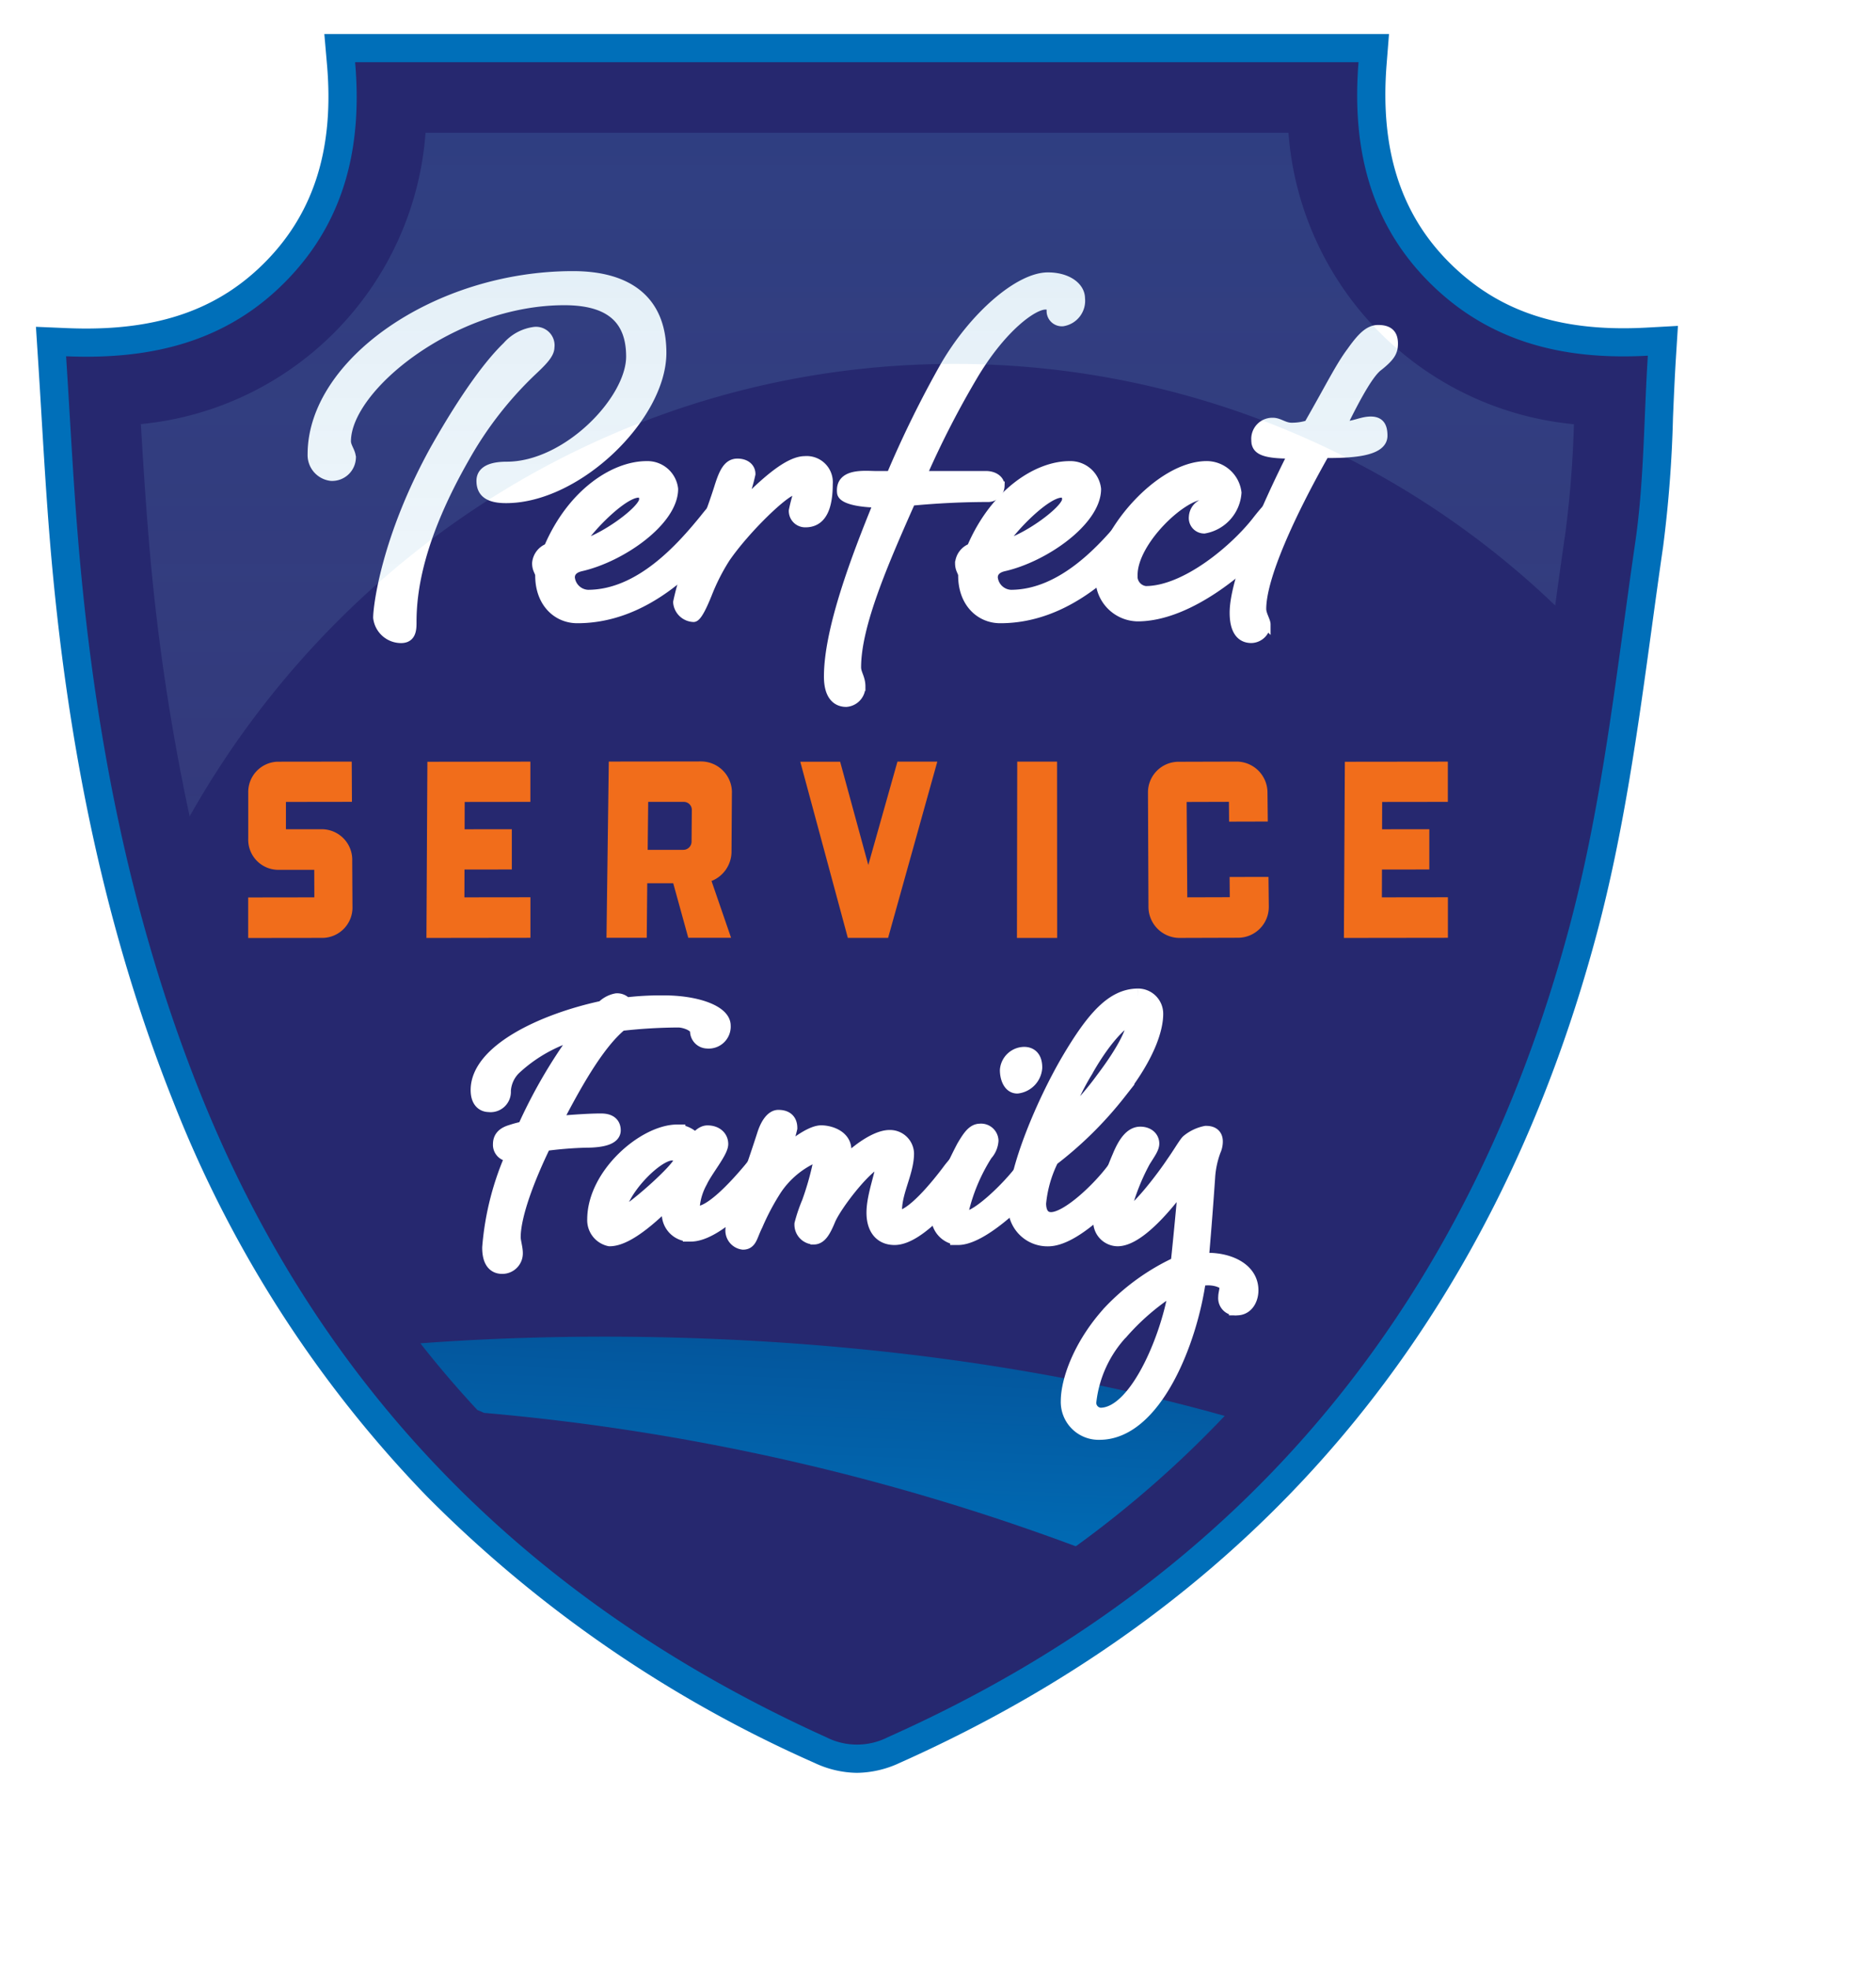
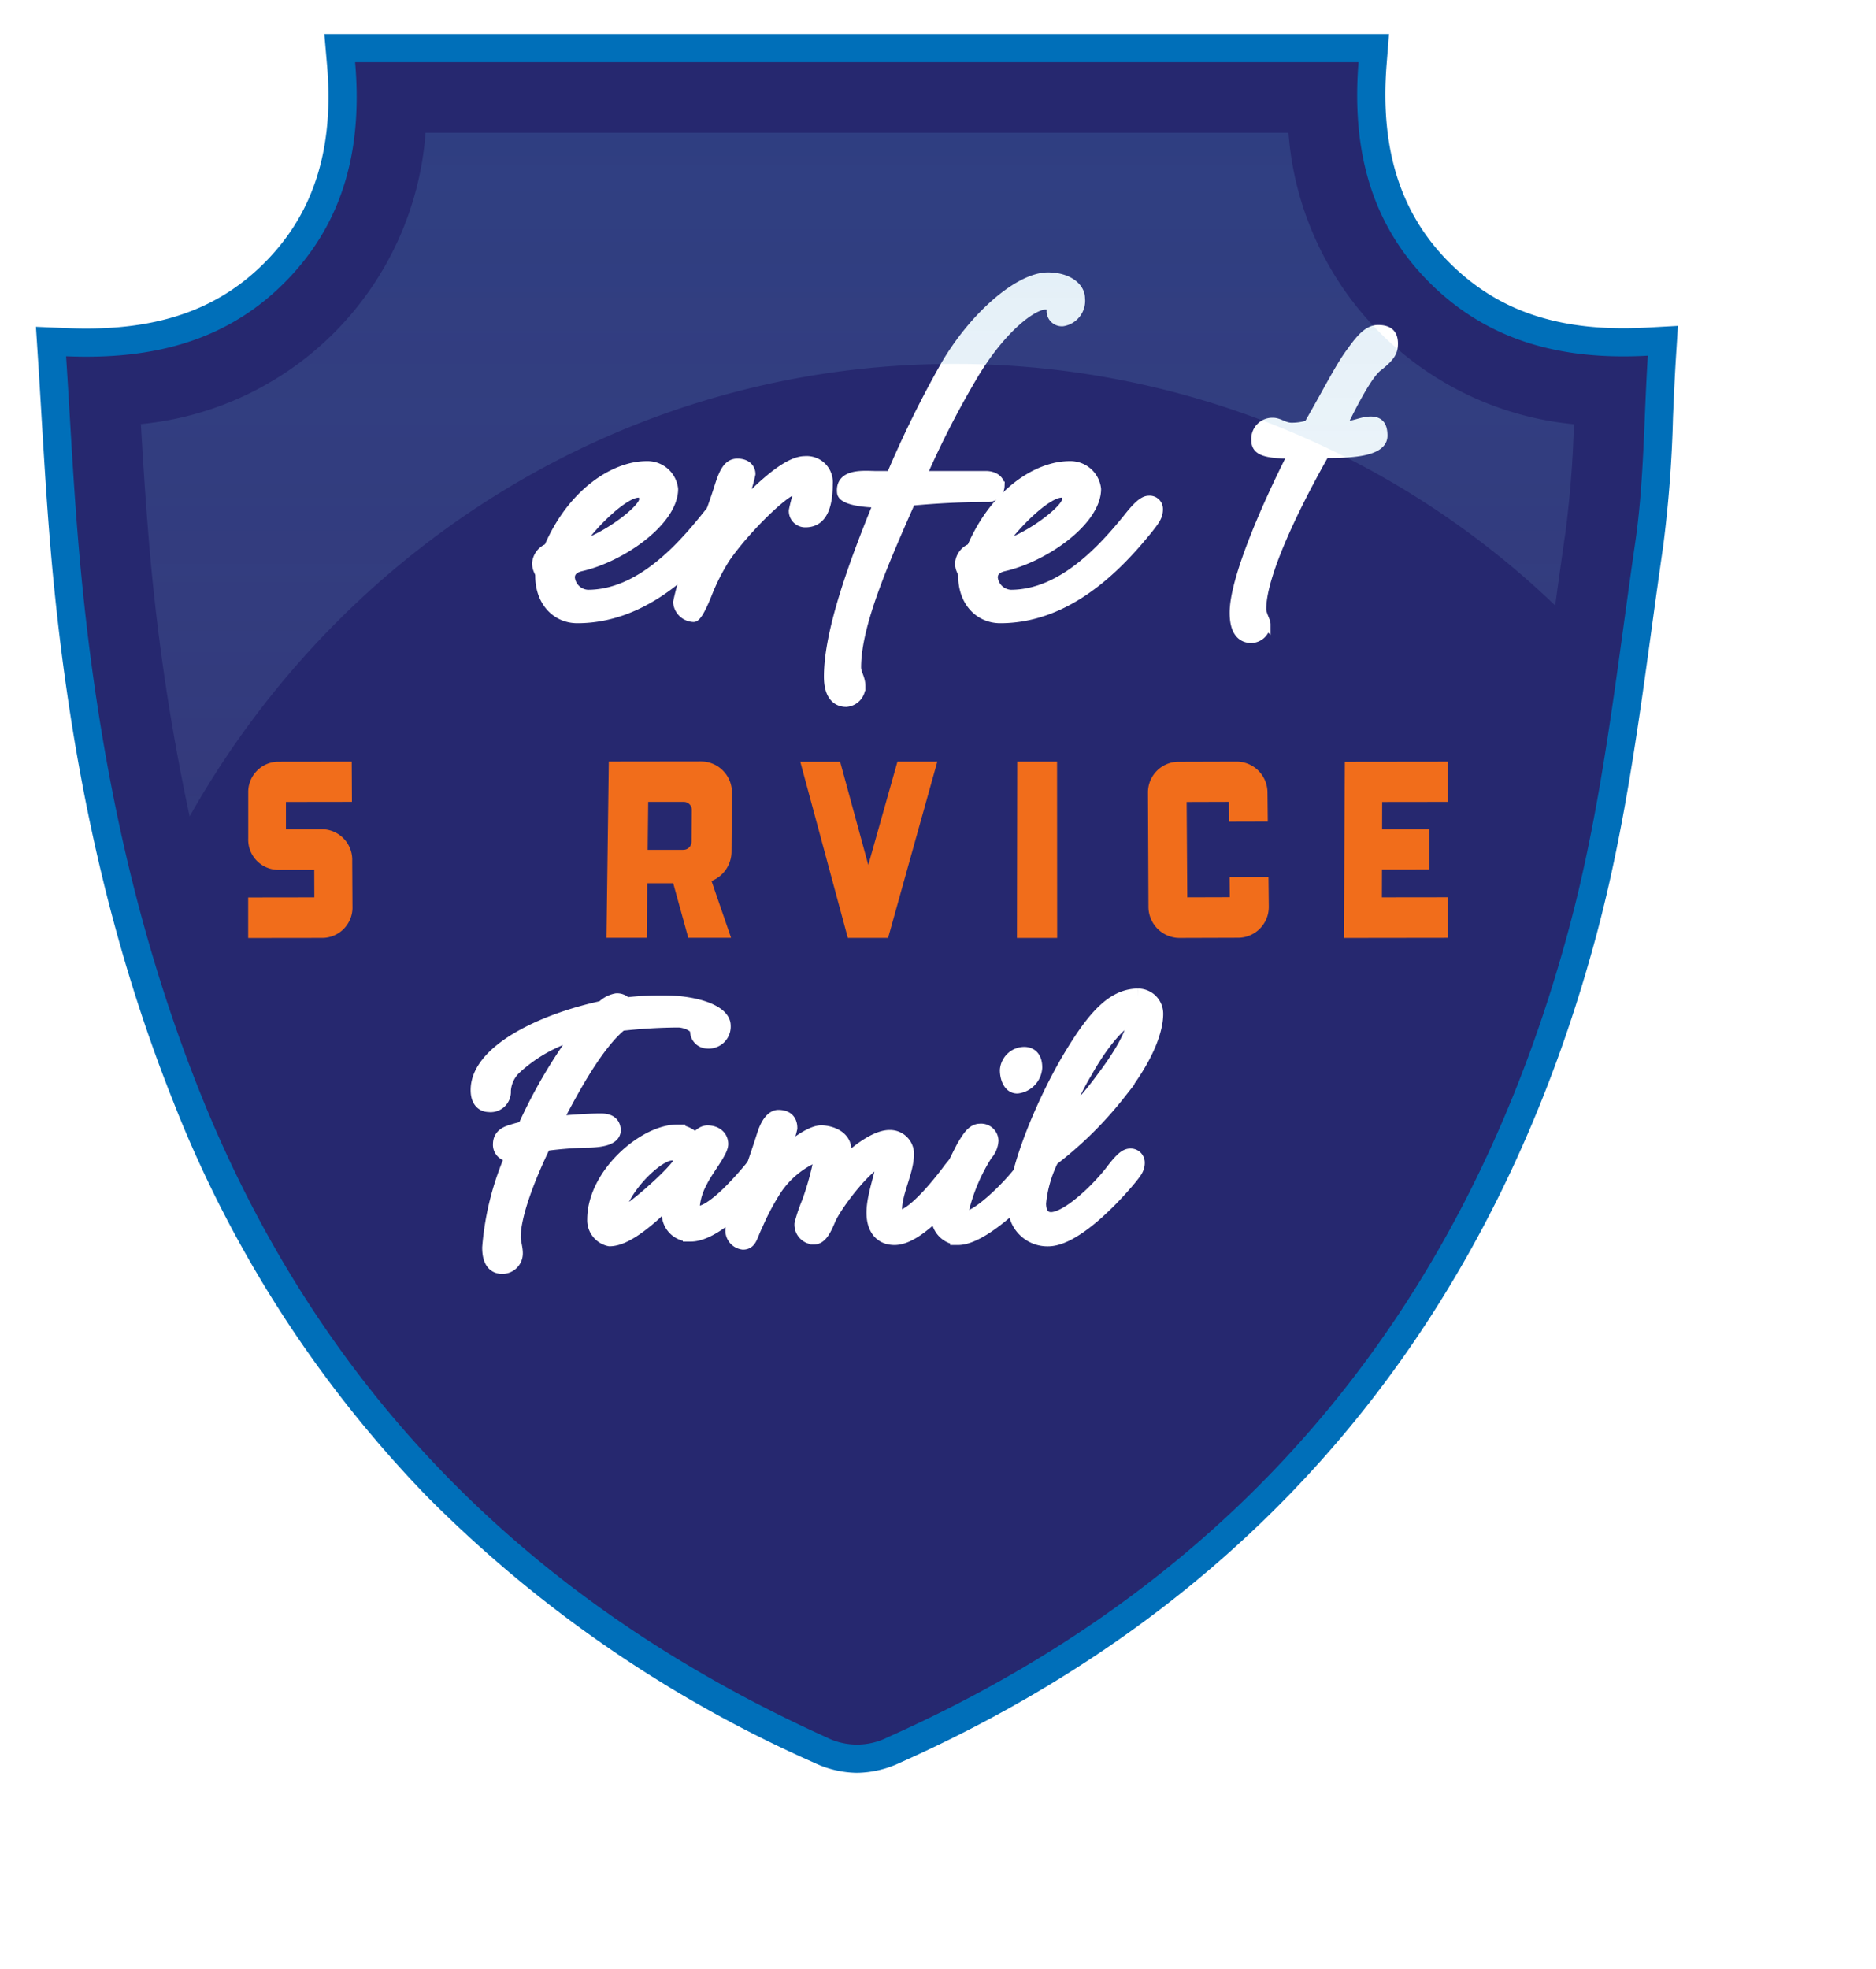
<svg xmlns="http://www.w3.org/2000/svg" width="162" height="169.972" viewBox="0 0 162 169.972">
  <defs>
    <filter id="Path_112980" x="0" y="0" width="162" height="169.972" filterUnits="userSpaceOnUse">
      <feOffset dx="7" dy="7" />
      <feGaussianBlur stdDeviation="2.5" result="blur" />
      <feFlood flood-color="#040506" flood-opacity="0.302" />
      <feComposite operator="in" in2="blur" />
      <feComposite in="SourceGraphic" />
    </filter>
    <linearGradient id="linear-gradient" x1="0.341" y1="1.199" x2="0.895" y2="-2.264" gradientUnits="objectBoundingBox">
      <stop offset="0.005" stop-color="#0070ba" />
      <stop offset="1" stop-color="#0b1e5d" />
    </linearGradient>
    <linearGradient id="linear-gradient-2" x1="-14.292" y1="3.932" x2="-14.292" y2="3.909" gradientUnits="objectBoundingBox">
      <stop offset="0" stop-color="#f4842d" />
      <stop offset="1" stop-color="#f16d1b" />
    </linearGradient>
    <linearGradient id="linear-gradient-9" x1="0.5" y1="2.359" x2="0.5" y2="-1.193" gradientUnits="objectBoundingBox">
      <stop offset="0" stop-color="#fff" stop-opacity="0" />
      <stop offset="1" stop-color="#006fb9" stop-opacity="0.502" />
    </linearGradient>
  </defs>
  <g id="LBA-Perfect-Service-Family-200" transform="translate(3837.321 10889.376)">
    <g transform="matrix(1, 0, 0, 1, -3837.32, -10889.38)" filter="url(#Path_112980)">
      <path id="Path_112980-2" data-name="Path 112980" d="M81.679,163.1a11.171,11.171,0,0,1-4.668-1.075,111.925,111.925,0,0,1-34.17-23.477A105.341,105.341,0,0,1,20.37,103.6c-5.758-14.446-9.3-30.582-10.828-49.333-.282-3.46-.486-6.866-.7-10.473-.1-1.663-.2-3.359-.313-5.1l-.348-5.406,5.413.227c.524.022,1.042.033,1.539.033,6.141,0,10.42-1.6,13.873-5.173,3.573-3.7,5.041-8.595,4.488-14.956l-.461-5.293h97.23l-.415,5.254c-.51,6.44.974,11.349,4.537,15.006,3.459,3.551,7.62,5.135,13.49,5.135.592,0,1.209-.017,1.835-.051l5.472-.3-.344,5.469c-.108,1.713-.181,3.442-.252,5.113a109.829,109.829,0,0,1-.876,11.4c-.336,2.3-.659,4.66-.971,6.94-1.2,8.784-2.448,17.867-4.79,26.66-9.193,34.493-29.922,59.148-61.613,73.281A11.277,11.277,0,0,1,81.679,163.1Z" transform="translate(-7.68 -7.62)" fill="#fff" />
    </g>
    <path id="Path_112981" data-name="Path 112981" d="M87.629,166.225a8.793,8.793,0,0,1-3.664-.858A109.515,109.515,0,0,1,50.532,142.4,102.914,102.914,0,0,1,28.583,108.26C22.916,94.043,19.428,78.137,17.92,59.631c-.279-3.43-.483-6.826-.7-10.421-.1-1.667-.2-3.365-.314-5.11l-.174-2.7,2.707.114c.558.023,1.11.035,1.641.035,6.764,0,11.729-1.88,15.625-5.917,4.092-4.239,5.78-9.754,5.162-16.858l-.23-2.647h91.938l-.208,2.627c-.568,7.181,1.14,12.708,5.22,16.9,3.9,4.005,8.742,5.871,15.234,5.871.636,0,1.3-.019,1.968-.055l2.736-.15-.172,2.735c-.109,1.743-.183,3.488-.255,5.175a107.975,107.975,0,0,1-.852,11.143c-.337,2.312-.661,4.675-.974,6.961-1.193,8.711-2.427,17.718-4.731,26.363-8.994,33.747-29.265,57.865-60.252,71.684A8.9,8.9,0,0,1,87.629,166.225Z" transform="translate(-3850.95 -10902.564)" fill="#006fb9" />
    <path id="Path_112982" data-name="Path 112982" d="M142.794,42.912c-5.11-5.246-6.457-11.79-5.9-18.788H50.245c.621,7.136-.819,13.563-5.836,18.76-5.1,5.288-11.573,6.941-19.121,6.624.352,5.469.6,10.486,1.01,15.49,1.34,16.445,4.366,32.541,10.5,47.925,10.368,26.013,28.731,44.307,54.123,55.789a5.866,5.866,0,0,0,5.33,0c31-13.825,50.254-37.681,58.89-70.087,2.867-10.757,4.035-21.986,5.649-33.048.759-5.205.735-10.525,1.087-16.119C154.362,49.872,147.919,48.174,142.794,42.912Z" transform="translate(-3856.901 -10908.129)" fill="#26286f" />
-     <path id="Path_112983" data-name="Path 112983" d="M195.233,392.347c-24.771-6.97-51.294-7.623-69.454-6.267q2.347,2.988,4.923,5.756l.58.248a194.94,194.94,0,0,1,51.071,11.508l.095-.039A92.441,92.441,0,0,0,195.233,392.347Z" transform="translate(-3926.799 -11159.496)" fill="url(#linear-gradient)" />
    <g id="Group_54766" data-name="Group 54766" transform="translate(-3810.382 -10865.595)">
-       <path id="Path_5" data-name="Path 5" d="M109.61,102.332c0-1.122,1.335-1.282,2.243-1.282,5.181,0,10.682-5.715,10.682-9.453,0-3.2-1.816-4.807-5.715-4.807-9.56,0-18.8,7.477-18.8,12.124,0,.481.427.908.427,1.442a1.678,1.678,0,0,1-1.763,1.6,1.866,1.866,0,0,1-1.655-1.922c0-7.9,10.735-15.435,22.539-15.435,4.807,0,7.691,2.136,7.691,6.676,0,5.5-7.264,12.6-13.459,12.6C110.251,103.881,109.61,103.347,109.61,102.332ZM115.592,90.8c0,.641-.748,1.335-1.655,2.19a31.7,31.7,0,0,0-5.662,7.317c-4.006,7-4.593,11.536-4.593,14.207,0,.587,0,1.442-.962,1.442a2.051,2.051,0,0,1-2.03-1.816c0-.961.695-6.89,4.914-14.527,2.777-4.914,4.86-7.584,6.249-8.919a3.813,3.813,0,0,1,2.4-1.282A1.224,1.224,0,0,1,115.592,90.8Z" transform="translate(-95.029 -84.6)" fill="#fff" stroke="#fff" stroke-miterlimit="10" stroke-width="0.752" />
      <path id="Path_6" data-name="Path 6" d="M175.057,141.452a.771.771,0,0,1,.855.8c0,.588-.267.961-.908,1.763-2.51,3.1-6.837,7.691-12.765,7.691-1.763,0-3.258-1.389-3.258-3.739,0-.32-.267-.481-.267-1.068a1.562,1.562,0,0,1,1.015-1.335c2.03-4.753,5.715-7.1,8.492-7.1a2.285,2.285,0,0,1,2.35,2.029c0,2.777-4.486,5.929-8.011,6.73-.694.16-.908.534-.908.908a1.585,1.585,0,0,0,1.5,1.442c4.487,0,8.065-4.113,9.988-6.463C173.776,142.307,174.47,141.452,175.057,141.452ZM162.4,145.3c1.923-.374,5.555-2.991,5.555-3.9,0-.321-.107-.534-.427-.534C166.245,140.864,163.414,143.7,162.4,145.3Z" transform="translate(-139.327 -122.064)" fill="#fff" stroke="#fff" stroke-miterlimit="10" stroke-width="0.752" />
      <path id="Path_7" data-name="Path 7" d="M205.07,138.232a14.01,14.01,0,0,1-.908,2.777c2.19-2.243,4.166-3.952,5.555-3.952a1.879,1.879,0,0,1,2.029,2.03c0,1.816-.427,3.365-1.976,3.365a1.039,1.039,0,0,1-1.068-1.068,13.657,13.657,0,0,1,.374-1.442c0-.16-.053-.267-.321-.267-.694,0-4.113,3.258-5.875,5.822a17.736,17.736,0,0,0-1.549,3.044c-.427,1.068-.908,2.083-1.228,2.083a1.442,1.442,0,0,1-1.389-1.335,21.7,21.7,0,0,1,1.6-4.754,51.832,51.832,0,0,0,1.923-5.074c.427-1.389.8-2.19,1.656-2.19C204.589,137.271,205.07,137.645,205.07,138.232Z" transform="translate(-167.149 -121.088)" fill="#fff" stroke="#fff" stroke-miterlimit="10" stroke-width="0.752" />
      <path id="Path_8" data-name="Path 8" d="M245.663,102.1h1.228a92.229,92.229,0,0,1,4.593-9.347c2.51-4.38,6.463-7.8,8.973-7.8,1.709,0,2.831.855,2.831,1.869a1.845,1.845,0,0,1-1.549,2.03.94.94,0,0,1-1.015-.961.425.425,0,0,0-.481-.481c-1.068,0-3.685,1.923-6.089,5.875a79.433,79.433,0,0,0-4.54,8.813h5.5c.694,0,1.229.374,1.229.908a1.05,1.05,0,0,1-1.015,1.015c-2.19,0-4.433.107-6.676.321-2.35,5.288-4.7,10.693-4.7,14.325,0,.534.374.908.374,1.655a1.383,1.383,0,0,1-1.282,1.388c-.8,0-1.549-.534-1.549-2.243,0-4.059,2.35-10.266,4.273-14.966-1.175,0-3.065-.218-3.14-.908C242.435,101.8,244.7,102.1,245.663,102.1Z" transform="translate(-196.908 -84.844)" fill="#fff" stroke="#fff" stroke-miterlimit="10" stroke-width="0.752" />
      <path id="Path_9" data-name="Path 9" d="M295.035,141.452a.771.771,0,0,1,.854.8c0,.588-.267.961-.908,1.763-2.51,3.1-6.837,7.691-12.765,7.691-1.762,0-3.258-1.389-3.258-3.739,0-.32-.267-.481-.267-1.068a1.562,1.562,0,0,1,1.015-1.335c2.03-4.753,5.715-7.1,8.492-7.1a2.285,2.285,0,0,1,2.35,2.029c0,2.777-4.487,5.929-8.012,6.73-.694.16-.908.534-.908.908a1.585,1.585,0,0,0,1.5,1.442c4.486,0,8.065-4.113,9.988-6.463C293.754,142.307,294.448,141.452,295.035,141.452ZM282.377,145.3c1.922-.374,5.554-2.991,5.554-3.9,0-.321-.107-.534-.427-.534C286.223,140.864,283.392,143.7,282.377,145.3Z" transform="translate(-222.78 -122.064)" fill="#fff" stroke="#fff" stroke-miterlimit="10" stroke-width="0.752" />
-       <path id="Path_10" data-name="Path 10" d="M334.059,141.452a.772.772,0,0,1,.855.8c0,.588-.267.961-.908,1.763-2.51,3.1-7.691,7.531-12.231,7.531a3.326,3.326,0,0,1-3.258-3.472c0-3.471,5.02-9.613,9.24-9.613a2.66,2.66,0,0,1,2.617,2.35,3.428,3.428,0,0,1-2.831,3.151.956.956,0,0,1-.961-1.068,1.33,1.33,0,0,1,.641-1.068c.267-.16.534-.374.534-.641,0-.053-.107-.16-.267-.16-1.869,0-6.089,4.006-6.089,6.89a1.216,1.216,0,0,0,1.068,1.335c3.472,0,7.8-3.685,9.667-6.142C332.777,142.307,333.471,141.452,334.059,141.452Z" transform="translate(-250.481 -122.064)" fill="#fff" stroke="#fff" stroke-miterlimit="10" stroke-width="0.752" />
      <path id="Path_11" data-name="Path 11" d="M368.392,107.768c.854,0,1.068.534,1.068,1.282,0,1.5-3.044,1.549-5.02,1.549-2.991,5.288-5.448,10.682-5.448,13.406,0,.481.374,1.015.374,1.336a1.325,1.325,0,0,1-1.282,1.228c-.962,0-1.5-.748-1.5-2.243,0-2.831,2.617-8.919,5.021-13.673-2.564,0-3.151-.374-3.151-1.229a1.443,1.443,0,0,1,1.5-1.549c.534,0,.961.427,1.6.427a4.716,4.716,0,0,0,1.442-.214c1.869-3.258,2.724-5.02,3.685-6.3.908-1.282,1.549-1.923,2.35-1.923.961,0,1.335.427,1.335,1.228,0,.694-.214,1.122-1.282,1.976-.748.534-1.816,2.4-3.151,5.127C366.949,108.195,367.59,107.768,368.392,107.768Z" transform="translate(-276.962 -95.217)" fill="#fff" stroke="#fff" stroke-miterlimit="10" stroke-width="0.752" />
    </g>
    <path id="Text_SERVICES" data-name="Text SERVICES" d="M189.4,225.135l-.033,5.083a2.739,2.739,0,0,1-1.726,2.53l1.687,4.9-3.695,0-1.3-4.709H182.09l-.043,4.711-3.477,0,.2-15.212,7.96-.01a2.67,2.67,0,0,1,2.672,2.624c0,.023,0,.047,0,.07Zm-3.46,1.474a.693.693,0,0,0-.683-.692h-3.085l-.044,4.14h3.07a.711.711,0,0,0,.719-.7Z" transform="translate(-3963.519 -11046.073)" fill="url(#linear-gradient-2)" />
    <path id="Text_SERVICES-2" data-name="Text SERVICES" d="M295.025,222.444,295,237.663h3.473l-.009-15.22Z" transform="translate(-4044.504 -11046.073)" fill="url(#linear-gradient-2)" />
    <path id="Text_SERVICES-3" data-name="Text SERVICES" d="M339.216,232.4l.016,1.746-3.671.011-.054-8.233,3.651-.011.015,1.709,3.341-.009-.027-2.486a2.675,2.675,0,0,0-2.631-2.686l-5.1.015a2.642,2.642,0,0,0-2.589,2.632c0,.023,0,.046,0,.069l.042,9.775a2.691,2.691,0,0,0,2.639,2.73l5.151-.016A2.657,2.657,0,0,0,342.6,235c0-.031,0-.062,0-.094l-.028-2.51Z" transform="translate(-4070.356 -11046.073)" fill="url(#linear-gradient-2)" />
-     <path id="Text_SERVICES-4" data-name="Text SERVICES" d="M127.495,237.663l8.981-.012,0-3.5-5.7.007.007-2.4,4.088-.005v-3.476l-4.078.005.007-2.359,5.672-.007,0-3.472-8.893.011Z" transform="translate(-3927.993 -11046.073)" fill="url(#linear-gradient-2)" />
    <path id="Text_SERVICES-5" data-name="Text SERVICES" d="M387.749,237.663l8.981-.012,0-3.5-5.7.007.007-2.4,4.088-.005v-3.476l-4.078.005.006-2.359,5.672-.007,0-3.472-8.893.011Z" transform="translate(-4109.019 -11046.073)" fill="url(#linear-gradient-2)" />
    <path id="Text_SERVICES-6" data-name="Text SERVICES" d="M79.467,222.45l6.418-.008.019,3.471-5.7.008,0,2.359,3.172,0a2.635,2.635,0,0,1,2.551,2.526q.005.092,0,.184l.022,3.948a2.622,2.622,0,0,1-2.542,2.721l-6.464.008,0-3.5,5.714-.008-.008-2.377-3.179,0a2.6,2.6,0,0,1-2.521-2.5q-.006-.108,0-.216l0-3.917A2.62,2.62,0,0,1,79.467,222.45Z" transform="translate(-3892.833 -11046.073)" fill="url(#linear-gradient-2)" />
    <path id="Text_SERVICES-7" data-name="Text SERVICES" d="M239.418,231.366l-2.431-8.913-3.442,0,4.106,15.206,3.477,0,4.25-15.217-3.442,0Z" transform="translate(-4001.758 -11046.073)" fill="url(#linear-gradient-2)" />
    <g id="Group_54767" data-name="Group 54767" transform="translate(-3796.006 -10803.364)">
      <path id="Path_12" data-name="Path 12" d="M154.919,290.725a25.534,25.534,0,0,1,3.334-.185c2.852,0,5.1.852,5.1,1.926a1.217,1.217,0,0,1-1.333,1.3.822.822,0,0,1-.815-.815c0-.63-1.111-1-1.7-1a45.518,45.518,0,0,0-4.987.3c-2.112,1.7-4.186,5.52-5.853,8.742,1.111-.111,2.971-.259,4.156-.259.482,0,1.037.111,1.037.778,0,.778-1.749.815-2.342.815a33.2,33.2,0,0,0-3.63.3c-1.519,3.112-2.667,6.26-2.667,8.112,0,.37.185.926.185,1.37a1.088,1.088,0,0,1-1.111,1.111c-.444,0-1.037-.222-1.037-1.593a24.327,24.327,0,0,1,2.112-8.149,1.817,1.817,0,0,1-.482.037.757.757,0,0,1-.7-.815c0-.518.3-.815.926-1a8.851,8.851,0,0,1,1.148-.3,43.828,43.828,0,0,1,5.038-8.52,13.156,13.156,0,0,0-6.038,3.223,3.06,3.06,0,0,0-.889,2,1.074,1.074,0,0,1-1.223,1.148c-.37,0-.889-.222-.889-1.222,0-3.223,5.408-5.89,10.779-7.038a2.108,2.108,0,0,1,1.148-.63A.823.823,0,0,1,154.919,290.725Z" transform="translate(-142.251 -289.947)" fill="#fff" stroke="#fff" stroke-miterlimit="10" stroke-width="1.361" />
      <path id="Path_13" data-name="Path 13" d="M185.052,327.662c.7,0,1.111.408,1.111.926,0,.63-1.333,2.223-1.778,3.186a5.542,5.542,0,0,0-.667,2.074c0,.37.148.778.482.778,1.222,0,3.3-2.223,4.63-3.815.444-.556.926-1.148,1.333-1.148a.535.535,0,0,1,.593.556c0,.407-.185.667-.63,1.222-1.778,2.112-4.63,4.89-6.519,4.89a1.729,1.729,0,0,1-1.815-1.889c0-.407.037-.778.074-1.3-1.074,1.074-3.593,3.593-5.26,3.593a1.607,1.607,0,0,1-1.26-1.63c0-3.815,4.3-7.52,7.112-7.52a2.086,2.086,0,0,1,1.519.815C184.089,328.4,184.5,327.662,185.052,327.662Zm-7.7,6.779a.3.3,0,0,0,.333.3c.556,0,5.112-3.963,5.112-4.667a.763.763,0,0,0-.815-.741C180.5,329.329,177.347,332.737,177.347,334.441Z" transform="translate(-165.272 -315.846)" fill="#fff" stroke="#fff" stroke-miterlimit="10" stroke-width="1.361" />
      <path id="Path_14" data-name="Path 14" d="M234.678,326.785a.535.535,0,0,1,.593.556c0,.407-.185.667-.63,1.222-1.185,1.519-4.149,5.186-6.186,5.186-1.111,0-1.741-.778-1.741-2.112,0-1.482.815-3.445.815-4.3a.287.287,0,0,0-.259-.3c-1.074,0-4.038,3.816-4.593,5.186-.37.889-.7,1.482-1.185,1.482a1.036,1.036,0,0,1-1-1.074,13.34,13.34,0,0,1,.63-1.852,25.422,25.422,0,0,0,1.037-3.741c0-.37-.222-.444-.518-.444a7.981,7.981,0,0,0-3.593,2.963,20.942,20.942,0,0,0-1.63,3.074c-.482.963-.482,1.519-1.037,1.519a.979.979,0,0,1-.852-1c0-.778,1.111-3.186,2.741-8.261.3-.926.741-1.444,1.148-1.444.518,0,.963.185.963.889a17.379,17.379,0,0,1-1.037,3.037c1.074-1.259,2.889-2.593,3.779-2.593.7,0,1.926.37,1.926,1.445a8.236,8.236,0,0,1-.222,1.7c1.222-1.444,3.074-2.741,4.186-2.741a1.393,1.393,0,0,1,1.445,1.333c0,1.593-1.037,3.26-1.037,4.927,0,.407.111.666.407.666,1.149,0,3.26-2.482,4.519-4.186C233.789,327.378,234.271,326.785,234.678,326.785Z" transform="translate(-192.524 -312.968)" fill="#fff" stroke="#fff" stroke-miterlimit="10" stroke-width="1.361" />
      <path id="Path_15" data-name="Path 15" d="M281.565,314.343a.535.535,0,0,1,.593.556c0,.407-.185.667-.63,1.222-1.741,2.112-5.075,5.186-6.964,5.186a1.766,1.766,0,0,1-1.63-1.964c0-1.63,1.889-5.26,2.185-5.815.444-.741.815-1.333,1.333-1.333a.825.825,0,0,1,.926.778,1.81,1.81,0,0,1-.482,1.111,16.025,16.025,0,0,0-2.111,5.038.569.569,0,0,0,.518.593c1,0,3.667-2.519,4.927-4.223C280.676,314.936,281.157,314.343,281.565,314.343Zm-.408-7.668a1.689,1.689,0,0,1-1.482,1.556c-.593,0-.815-.778-.815-1.334a1.446,1.446,0,0,1,1.408-1.333C280.713,305.564,281.157,305.786,281.157,306.675Z" transform="translate(-233.15 -300.526)" fill="#fff" stroke="#fff" stroke-miterlimit="10" stroke-width="1.361" />
      <path id="Path_16" data-name="Path 16" d="M304.566,302.833a.535.535,0,0,1,.593.556c0,.407-.185.667-.63,1.222-1.741,2.111-4.927,5.3-7.038,5.3a2.724,2.724,0,0,1-2.778-2.852c0-3.111,2.482-8.89,4.556-12.446,2.223-3.779,3.889-5.594,6-5.594a1.493,1.493,0,0,1,1.482,1.519c0,1.074-.519,3.334-3.186,6.742a32.372,32.372,0,0,1-5.815,5.742,10.8,10.8,0,0,0-1.111,3.852c0,.926.408,1.445,1.111,1.445,1.482,0,4.223-2.63,5.482-4.334C303.677,303.425,304.159,302.833,304.566,302.833Zm-3.889-7.408a21.746,21.746,0,0,0-2.222,4.964,25.748,25.748,0,0,0,3.815-4.186c1.963-2.593,2.7-4.26,2.7-5.037,0-.222-.111-.334-.37-.334C304.159,290.831,302.529,292.128,300.677,295.424Z" transform="translate(-248.299 -289.016)" fill="#fff" stroke="#fff" stroke-miterlimit="10" stroke-width="1.361" />
-       <path id="Path_17" data-name="Path 17" d="M320.866,340.473c-.741,5.445-3.853,13.224-8.52,13.224a2.587,2.587,0,0,1-2.667-2.667c0-1.741,1.074-4.853,3.667-7.668a18.947,18.947,0,0,1,5.816-4.149c.3-2.815.7-7.112.7-7.668-.926,1.408-3.964,5.445-5.964,5.445a1.45,1.45,0,0,1-1.408-1.63,24.249,24.249,0,0,1,1.63-5.408c.518-1.259,1.074-1.926,1.741-1.926.63,0,.963.37.963.778,0,.333-.3.741-.741,1.445a19.059,19.059,0,0,0-1.741,4.482c0,.222.037.37.222.37.889,0,3.482-3.482,4.186-4.556.556-.778,1.111-1.741,1.3-1.889a3.39,3.39,0,0,1,1.482-.7c.333,0,.778.074.778.667a1.718,1.718,0,0,1-.148.7,8.17,8.17,0,0,0-.518,2.445c-.333,4.778-.482,6.112-.556,7.223a3.635,3.635,0,0,1,.63-.074c1.778,0,3.667.815,3.667,2.556,0,.7-.371,1.481-1.185,1.481a.812.812,0,0,1-.926-.889c0-.3.111-.519.111-.963,0-.333-.7-.741-1.7-.741A3.837,3.837,0,0,0,320.866,340.473Zm-6.594,4.445a10.591,10.591,0,0,0-2.889,6.223,1.111,1.111,0,0,0,1.037,1.148c3.334,0,6.186-7.482,6.63-11.335A20.6,20.6,0,0,0,314.273,344.918Z" transform="translate(-258.71 -316.1)" fill="#fff" stroke="#fff" stroke-miterlimit="10" stroke-width="1.361" />
    </g>
    <path id="Path_112984" data-name="Path 112984" d="M50.712,103.139c13.151-23.345,37.8-39.062,66.048-39.062a75,75,0,0,1,51.873,20.857c.285-2.082.579-4.214.887-6.322a92.7,92.7,0,0,0,.731-9.326A27.313,27.313,0,0,1,145.6,44.124H71.085A27.284,27.284,0,0,1,46.5,69.275c.189,3.145.376,6.147.62,9.14A186.318,186.318,0,0,0,50.712,103.139Z" transform="translate(-3871.657 -10922.041)" opacity="0.57" fill="url(#linear-gradient-9)" />
  </g>
</svg>